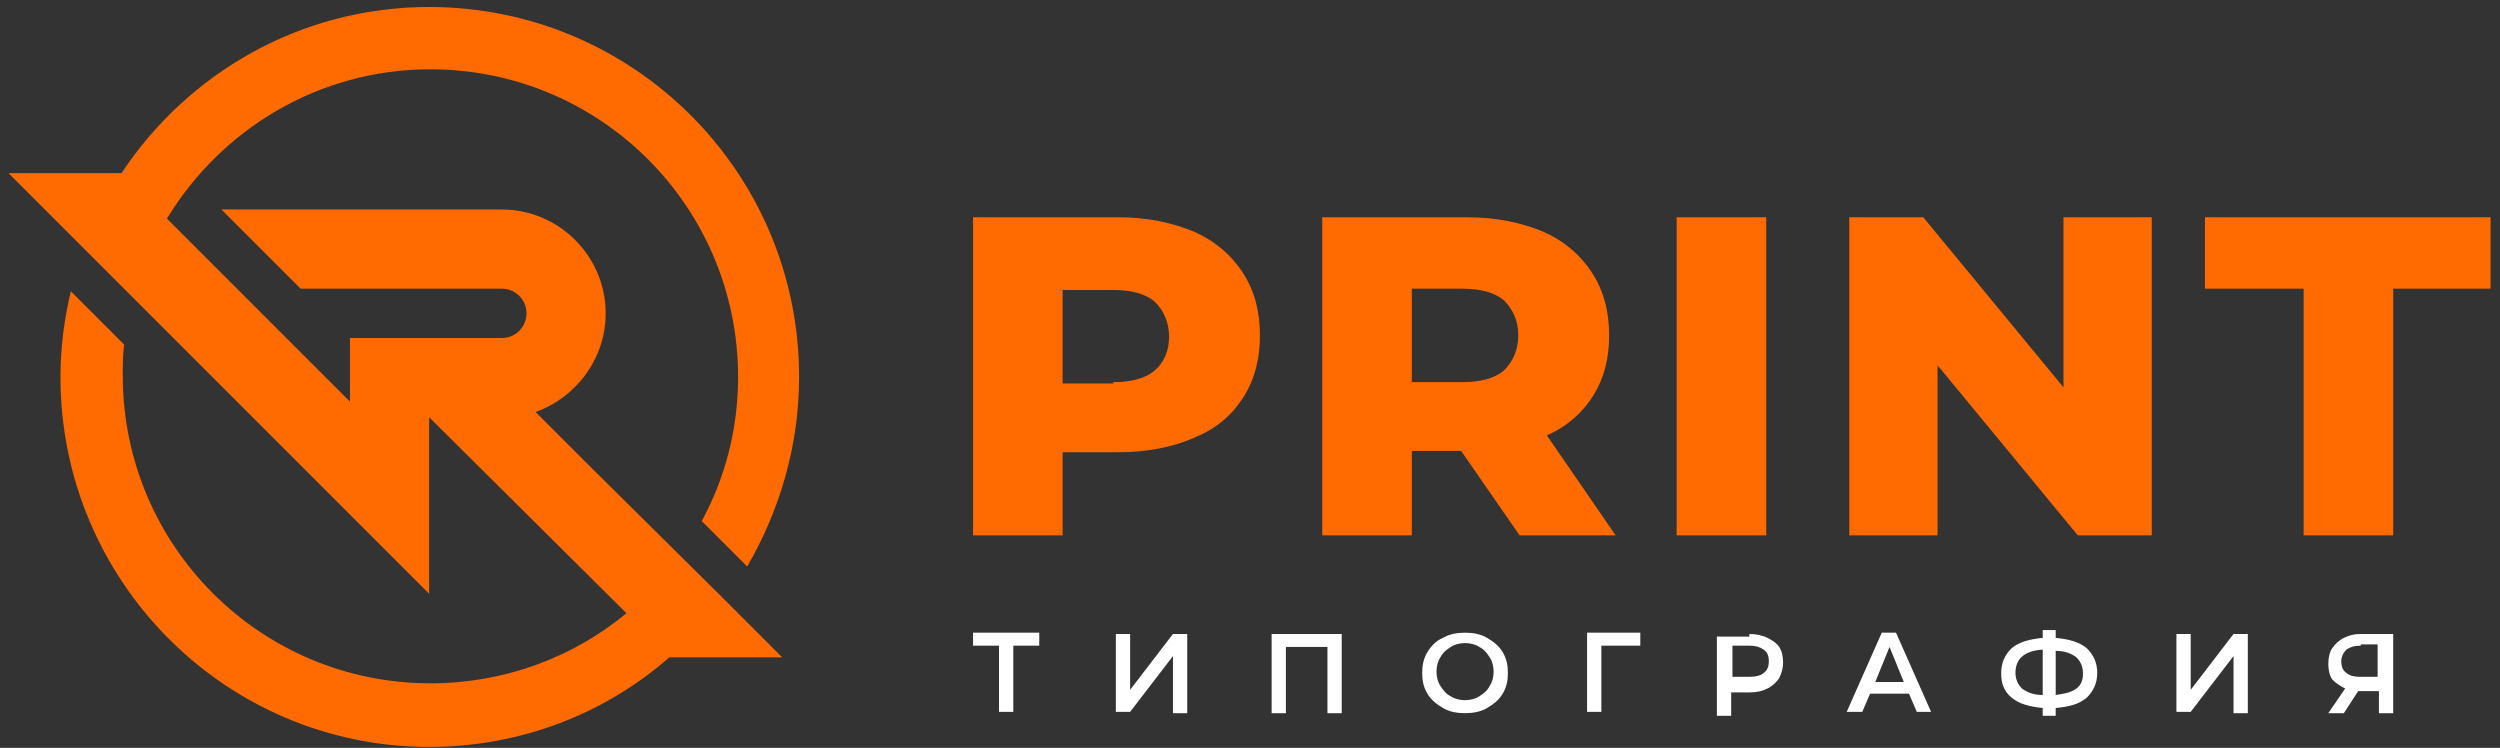
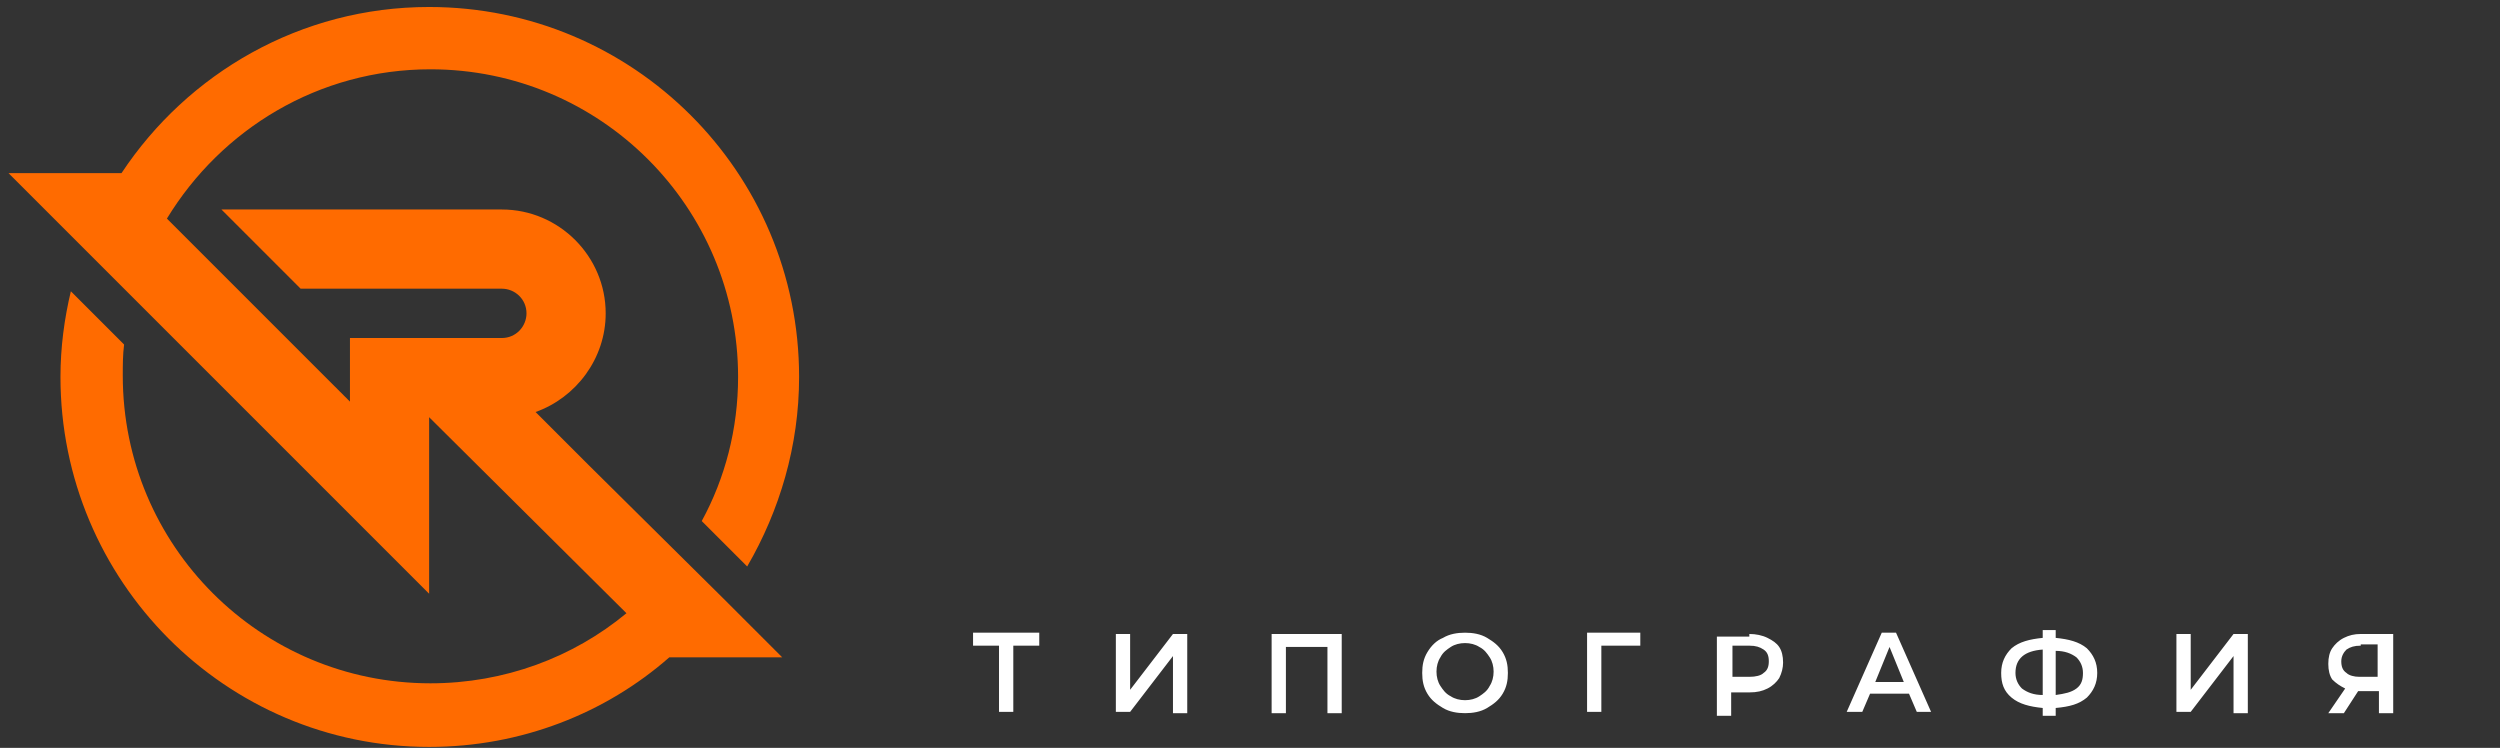
<svg xmlns="http://www.w3.org/2000/svg" width="234" height="70" viewBox="0 0 234 70" fill="none">
  <rect x="0" y="0" width="234" height="70" fill="#333333" stroke="none" />
  <path fill-rule="evenodd" clip-rule="evenodd" d="M40.167 0.654C59.244 0.654 74.796 16.085 74.796 35.283C74.796 41.723 72.974 47.798 69.936 53.023L69.329 52.415L67.263 50.35L65.683 48.77C67.871 44.761 69.085 40.143 69.085 35.283C69.085 19.366 56.206 6.487 40.289 6.487C29.84 6.487 20.727 12.076 15.623 20.46L32.756 37.592C32.756 35.04 32.756 34.068 32.756 31.638H43.327H46.972C48.308 31.638 49.28 30.544 49.28 29.329C49.28 27.993 48.187 27.021 46.972 27.021H28.138L20.727 19.609H46.972C52.318 19.609 56.692 23.983 56.692 29.329C56.692 33.582 53.897 37.227 50.131 38.564L50.738 39.171L55.112 43.545L67.627 55.939L73.217 61.528H62.646C56.692 66.753 48.794 69.912 40.167 69.912C21.091 69.912 5.66 54.359 5.66 35.283C5.66 32.489 6.025 29.816 6.632 27.264L11.614 32.246C11.492 33.218 11.492 34.19 11.492 35.162C11.492 51.079 24.372 63.958 40.289 63.958C47.215 63.958 53.654 61.528 58.636 57.397L40.167 39.05C40.167 40.994 40.167 43.059 40.167 45.004V55.575L32.756 48.163L32.391 47.798L0.8 16.207H11.371C17.567 6.851 28.138 0.654 40.167 0.654Z" fill="#FF6B00" />
-   <path d="M104.687 20.338C107.36 20.338 109.668 20.824 111.734 21.674C113.678 22.525 115.258 23.861 116.351 25.563C117.445 27.264 117.931 29.208 117.931 31.395C117.931 33.582 117.445 35.526 116.351 37.227C115.258 38.928 113.8 40.143 111.734 40.994C109.79 41.844 107.36 42.33 104.687 42.33H99.462V50.107H91.078V20.338H104.687ZM104.201 35.769C105.902 35.769 107.238 35.404 108.089 34.675C108.939 33.946 109.425 32.853 109.425 31.516C109.425 30.18 108.939 29.086 108.089 28.236C107.238 27.507 105.902 27.142 104.201 27.142H99.462V35.891H104.201V35.769ZM136.764 42.209H132.147V50.107H123.763V20.338H137.371C140.045 20.338 142.353 20.824 144.419 21.674C146.363 22.525 147.942 23.861 149.036 25.563C150.129 27.264 150.615 29.208 150.615 31.395C150.615 33.582 150.129 35.404 149.157 36.984C148.185 38.564 146.727 39.9 144.783 40.751L151.223 50.107H142.232L136.764 42.209ZM142.11 31.395C142.11 30.058 141.624 28.965 140.774 28.114C139.923 27.385 138.587 27.021 136.885 27.021H132.147V35.769H136.885C138.587 35.769 139.923 35.404 140.774 34.675C141.624 33.825 142.11 32.731 142.11 31.395ZM156.934 20.338H165.318V50.107H156.934V20.338ZM201.405 20.338V50.107H194.479L181.356 34.189V50.107H173.094V20.338H180.02L193.142 36.255V20.338H201.405ZM215.499 27.021H206.386V20.338H233.117V27.021H224.004V50.107H215.621V27.021H215.499Z" fill="#FF6B00" />
  <path d="M97.275 60.435H94.845V66.631H93.508V60.435H91.078V59.22H97.275V60.435ZM104.444 59.341H105.78V64.566L109.79 59.341H111.126V66.753H109.79V61.407L105.78 66.631H104.444V59.341ZM125.585 59.341V66.753H124.249V60.556H120.361V66.753H119.024V59.341H125.585ZM137.128 66.753C136.399 66.753 135.67 66.631 135.063 66.267C134.455 65.902 133.969 65.538 133.605 64.93C133.24 64.323 133.119 63.715 133.119 62.986C133.119 62.257 133.24 61.65 133.605 61.042C133.969 60.435 134.455 59.949 135.063 59.706C135.67 59.341 136.399 59.22 137.128 59.22C137.857 59.22 138.587 59.341 139.194 59.706C139.802 60.07 140.288 60.435 140.652 61.042C141.017 61.65 141.138 62.257 141.138 62.986C141.138 63.715 141.017 64.323 140.652 64.93C140.288 65.538 139.802 65.902 139.194 66.267C138.587 66.631 137.857 66.753 137.128 66.753ZM137.128 65.538C137.614 65.538 138.1 65.416 138.465 65.173C138.83 64.93 139.194 64.687 139.437 64.201C139.68 63.837 139.802 63.351 139.802 62.865C139.802 62.379 139.68 61.893 139.437 61.528C139.194 61.164 138.951 60.799 138.465 60.556C138.1 60.313 137.614 60.192 137.128 60.192C136.642 60.192 136.156 60.313 135.792 60.556C135.427 60.799 135.063 61.042 134.82 61.528C134.577 61.893 134.455 62.379 134.455 62.865C134.455 63.351 134.577 63.837 134.82 64.201C135.063 64.566 135.306 64.93 135.792 65.173C136.156 65.416 136.642 65.538 137.128 65.538ZM153.532 60.435H149.886V66.631H148.55V59.22H153.532V60.435ZM163.738 59.341C164.346 59.341 164.953 59.463 165.439 59.706C165.925 59.949 166.29 60.192 166.533 60.556C166.776 60.921 166.897 61.407 166.897 62.014C166.897 62.5 166.776 62.986 166.533 63.472C166.29 63.837 165.925 64.201 165.439 64.444C164.953 64.687 164.467 64.809 163.738 64.809H162.037V66.996H160.7V59.584H163.738V59.341ZM163.738 63.351C164.346 63.351 164.832 63.229 165.075 62.986C165.439 62.743 165.561 62.379 165.561 61.893C165.561 61.407 165.439 61.042 165.075 60.799C164.71 60.556 164.346 60.435 163.738 60.435H162.158V63.351H163.738ZM178.683 64.93H175.038L174.309 66.631H172.851L176.132 59.22H177.468L180.749 66.631H179.412L178.683 64.93ZM178.197 63.837L176.861 60.556L175.524 63.837H178.197ZM196.301 62.986C196.301 63.958 195.937 64.687 195.329 65.295C194.6 65.902 193.75 66.145 192.413 66.267V66.996H191.198V66.267C189.983 66.145 189.011 65.902 188.282 65.295C187.553 64.687 187.31 63.958 187.31 62.986C187.31 62.014 187.674 61.285 188.282 60.678C189.011 60.07 189.983 59.827 191.198 59.706V58.977H192.413V59.706C193.628 59.827 194.6 60.07 195.329 60.678C195.937 61.285 196.301 62.014 196.301 62.986ZM192.413 65.052C193.264 64.93 193.871 64.809 194.357 64.444C194.843 64.08 194.965 63.594 194.965 62.986C194.965 62.379 194.722 61.893 194.357 61.528C193.871 61.164 193.264 60.921 192.413 60.921V65.052ZM188.647 62.986C188.647 63.594 188.89 64.08 189.254 64.444C189.74 64.809 190.348 65.052 191.198 65.052V60.799C189.497 60.921 188.647 61.65 188.647 62.986ZM203.713 59.341H205.05V64.566L209.059 59.341H210.396V66.753H209.059V61.407L205.05 66.631H203.713V59.341ZM224.004 59.341V66.753H222.668V64.687H220.845H220.724L219.387 66.753H217.929L219.509 64.444C219.023 64.201 218.658 63.958 218.294 63.594C218.051 63.229 217.929 62.743 217.929 62.136C217.929 61.528 218.051 61.042 218.294 60.678C218.537 60.313 218.901 59.949 219.387 59.706C219.873 59.463 220.359 59.341 220.967 59.341H224.004ZM220.967 60.435C220.359 60.435 219.995 60.556 219.63 60.799C219.387 61.042 219.144 61.407 219.144 61.893C219.144 62.379 219.266 62.743 219.63 62.986C219.873 63.229 220.359 63.351 220.845 63.351H222.546V60.313H220.967V60.435Z" fill="white" />
</svg>